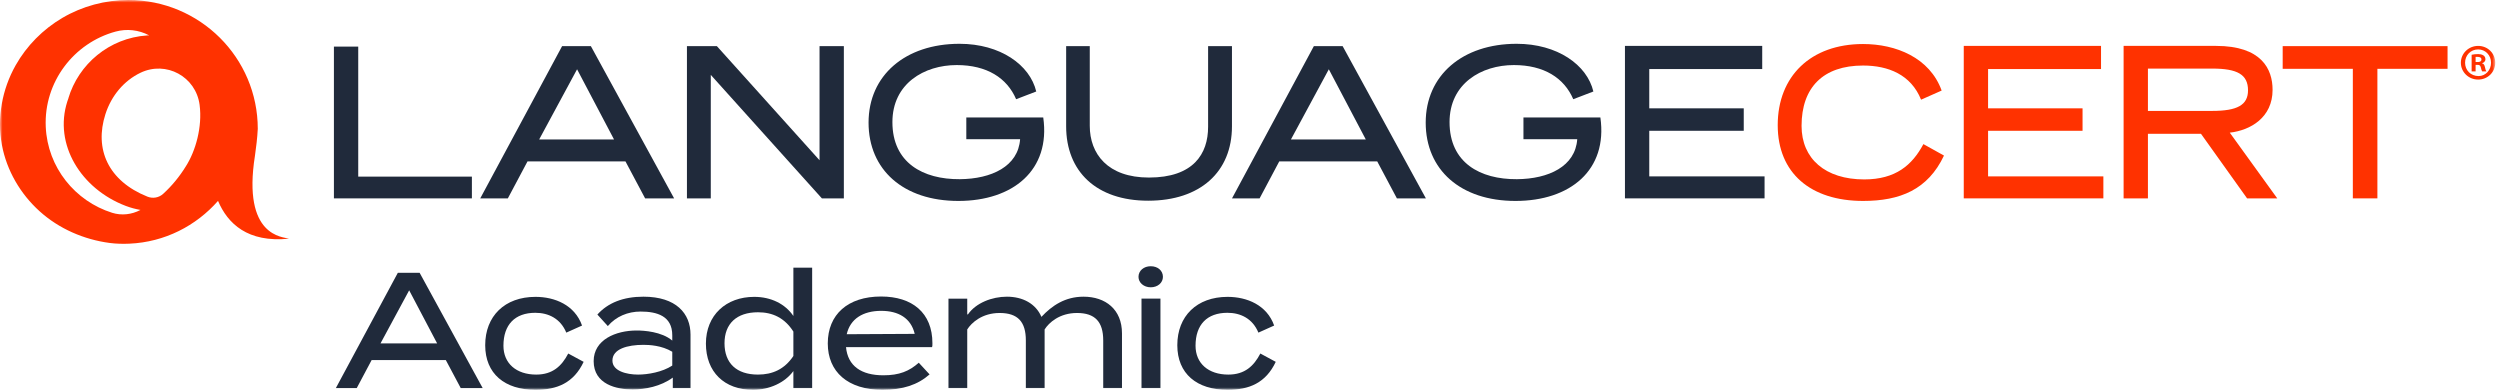
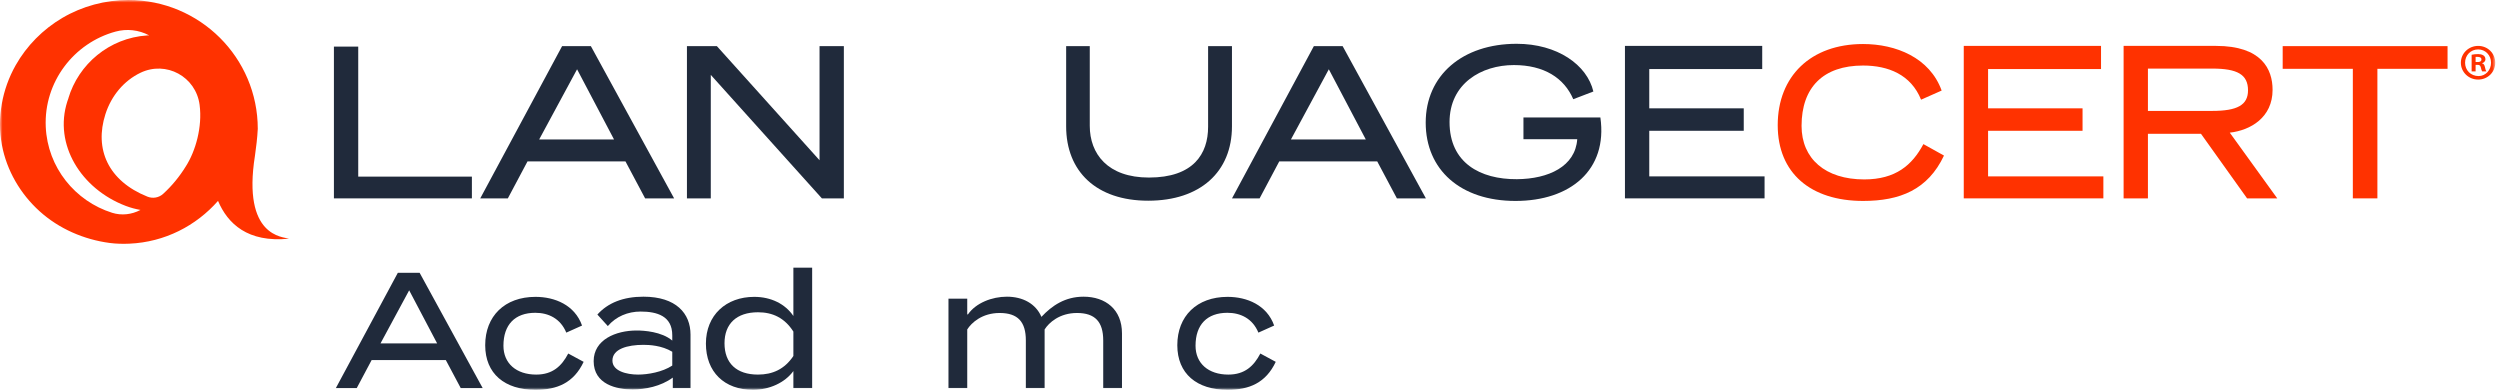
<svg xmlns="http://www.w3.org/2000/svg" width="481" height="75" viewBox="0 0 481 75" fill="none">
  <path d="M76.545 52.483L64.622 74.659H68.642L71.503 69.277H85.776L88.639 74.659H92.863L80.735 52.483H76.545ZM78.724 55.856L84.108 66.075H73.206L78.724 55.856Z" fill="#202A3B" />
  <mask id="mask0_709_2" style="mask-type:luminance" maskUnits="userSpaceOnUse" x="0" y="0" width="481" height="75">
    <path d="M0 -2.16261e-06H480.085V75H0V-2.16261e-06Z" fill="white" />
  </mask>
  <g mask="url(#mask0_709_2)">
    <path d="M109.33 68.017L112.293 69.618C110.386 73.671 107.184 75 103.028 75C97.1 75 93.353 71.9 93.353 66.416C93.353 60.829 97.1 57.116 103.028 57.116C106.741 57.116 110.59 58.683 111.986 62.635L108.955 63.997C107.83 61.272 105.514 60.182 102.994 60.182C99.076 60.182 96.861 62.464 96.861 66.518C96.861 69.924 99.348 72.07 103.163 72.07C106.332 72.07 108.069 70.435 109.33 68.017Z" fill="#202A3B" />
  </g>
  <mask id="mask1_709_2" style="mask-type:luminance" maskUnits="userSpaceOnUse" x="0" y="0" width="481" height="75">
    <path d="M0 -2.16261e-06H480.085V75H0V-2.16261e-06Z" fill="white" />
  </mask>
  <g mask="url(#mask1_709_2)">
    <path d="M129.345 67.676C127.301 66.45 124.917 66.347 123.792 66.347C120.727 66.347 117.831 67.131 117.831 69.379C117.831 71.39 120.556 72.07 122.77 72.07C124.644 72.07 127.437 71.593 129.345 70.333V67.676ZM123.247 59.943C120.795 59.943 118.512 60.897 116.945 62.736L114.936 60.522C116.945 58.275 119.909 57.082 123.792 57.082C130.094 57.082 132.855 60.319 132.855 64.371V74.659H129.447V72.649C127.131 74.353 124.1 74.932 121.714 74.932C118.683 74.932 114.22 73.978 114.22 69.481C114.22 65.359 118.478 63.588 122.498 63.588C123.861 63.588 127.301 63.792 129.345 65.53V64.508C129.345 60.795 126.415 59.943 123.247 59.943Z" fill="#202A3B" />
  </g>
  <mask id="mask2_709_2" style="mask-type:luminance" maskUnits="userSpaceOnUse" x="0" y="0" width="481" height="75">
    <path d="M0 -2.16261e-06H480.085V75H0V-2.16261e-06Z" fill="white" />
  </mask>
  <g mask="url(#mask2_709_2)">
    <path d="M152.646 63.793C150.943 61.136 148.627 60.08 145.833 60.08C141.712 60.08 139.395 62.294 139.395 66.041C139.395 69.89 141.712 72.07 145.833 72.07C148.627 72.07 150.943 71.049 152.646 68.494V63.793ZM152.646 74.659V71.39C151.011 73.637 148.014 75 144.88 75C139.327 75 135.818 71.525 135.818 66.109C135.818 60.625 139.702 57.116 145.118 57.116C148.354 57.116 151.079 58.478 152.646 60.795V51.495H156.258V74.659H152.646Z" fill="#202A3B" />
  </g>
  <mask id="mask3_709_2" style="mask-type:luminance" maskUnits="userSpaceOnUse" x="0" y="0" width="481" height="75">
    <path d="M0 -2.16261e-06H480.085V75H0V-2.16261e-06Z" fill="white" />
  </mask>
  <g mask="url(#mask3_709_2)">
-     <path d="M175.99 64.236C175.275 61.204 172.857 59.807 169.552 59.807C166.043 59.807 163.59 61.34 162.909 64.304L175.99 64.236ZM179.397 66.041C179.397 66.416 179.397 66.654 179.329 66.79H162.773C163.113 70.435 165.736 72.207 169.961 72.207C173.027 72.207 174.934 71.422 176.773 69.788L178.851 72.036C176.569 74.046 173.674 75 169.79 75C163.113 75 159.264 71.525 159.264 66.075C159.264 60.522 163.113 57.048 169.518 57.048C175.514 57.048 179.397 60.182 179.397 66.041Z" fill="#202A3B" />
-   </g>
+     </g>
  <mask id="mask4_709_2" style="mask-type:luminance" maskUnits="userSpaceOnUse" x="0" y="0" width="481" height="75">
    <path d="M0 -2.16261e-06H480.085V75H0V-2.16261e-06Z" fill="white" />
  </mask>
  <g mask="url(#mask4_709_2)">
    <path d="M186.233 60.489C187.767 58.276 190.866 57.083 193.728 57.083C196.76 57.083 199.28 58.411 200.371 60.966C202.415 58.786 204.935 57.083 208.477 57.083C212.701 57.083 215.87 59.536 215.87 64.135V74.661H212.259V65.497C212.259 61.921 210.692 60.218 207.218 60.218C203.844 60.218 201.801 62.091 200.984 63.385V74.661H197.372V65.497C197.372 61.921 195.84 60.218 192.331 60.218C188.958 60.218 186.914 62.091 186.097 63.385V74.661H182.486V57.458H186.097V60.489H186.233Z" fill="#202A3B" />
  </g>
  <mask id="mask5_709_2" style="mask-type:luminance" maskUnits="userSpaceOnUse" x="0" y="0" width="481" height="75">
    <path d="M0 -2.16261e-06H480.085V75H0V-2.16261e-06Z" fill="white" />
  </mask>
  <g mask="url(#mask5_709_2)">
-     <path d="M219.625 57.456H223.27V74.659H219.625V57.456ZM223.747 53.267C223.747 54.39 222.759 55.276 221.397 55.276C220.069 55.276 219.046 54.39 219.046 53.267C219.046 52.073 220.069 51.223 221.397 51.223C222.759 51.223 223.747 52.073 223.747 53.267Z" fill="#202A3B" />
    <path d="M242.491 68.017L245.453 69.618C243.547 73.671 240.344 75 236.189 75C230.26 75 226.514 71.9 226.514 66.416C226.514 60.829 230.26 57.116 236.189 57.116C239.902 57.116 243.751 58.683 245.147 62.635L242.116 63.997C240.991 61.272 238.674 60.182 236.155 60.182C232.236 60.182 230.022 62.464 230.022 66.518C230.022 69.924 232.509 72.07 236.324 72.07C239.493 72.07 241.229 70.435 242.491 68.017Z" fill="#202A3B" />
    <path d="M68.924 33.982H90.792V38.167H64.245V8.966H68.924V33.982Z" fill="#202A3B" />
    <path d="M118.137 26.827L111.028 13.329L103.739 26.827H118.137ZM113.683 8.875L129.7 38.166H124.121L120.342 31.057H101.49L97.71 38.166H92.401L108.149 8.875H113.683Z" fill="#202A3B" />
    <path d="M157.679 8.875H162.358V38.166H158.129L136.756 14.409V38.166H132.167V8.875H137.927L157.679 30.832V8.875Z" fill="#202A3B" />
-     <path d="M199.372 17.604L195.502 19.089C193.747 14.994 189.877 12.519 184.074 12.519C177.82 12.519 171.7 16.075 171.7 23.498C171.7 31.327 177.595 34.522 184.659 34.476C190.777 34.431 195.907 32.002 196.268 26.782H185.918V22.598H200.721C202.161 32.722 194.917 38.661 184.389 38.661C173.815 38.661 167.111 32.676 167.111 23.589C167.111 14.499 174.175 8.426 184.613 8.426C192.442 8.426 198.157 12.475 199.372 17.604Z" fill="#202A3B" />
    <path d="M205.127 24.308V8.875H209.672V24.218C209.672 29.572 213.092 34.161 221.056 34.161C229.604 34.161 232.439 29.617 232.439 24.398V8.875H237.029V24.308C237.029 33.082 230.909 38.616 220.921 38.616C210.887 38.616 205.127 32.947 205.127 24.308Z" fill="#202A3B" />
    <path d="M262.776 26.827L255.666 13.329L248.378 26.827H262.776ZM258.322 8.875L274.339 38.166H268.76L264.98 31.057H246.128L242.349 38.166H237.04L252.787 8.875H258.322Z" fill="#202A3B" />
    <path d="M306.565 17.604L302.696 19.089C300.94 14.994 297.071 12.519 291.267 12.519C285.014 12.519 278.893 16.075 278.893 23.498C278.893 31.327 284.788 34.522 291.852 34.476C297.971 34.431 303.1 32.002 303.461 26.782H293.112V22.598H307.914C309.354 32.722 302.111 38.661 291.582 38.661C281.008 38.661 274.305 32.676 274.305 23.589C274.305 14.499 281.369 8.426 291.807 8.426C299.636 8.426 305.35 12.475 306.565 17.604Z" fill="#202A3B" />
    <path d="M317.319 33.937H339.502V38.166H312.64V8.83H339.051V13.285H317.319V20.844H335.497V25.163H317.319V33.937Z" fill="#202A3B" />
    <path d="M370.063 27.727L374.023 29.931C370.918 36.501 365.564 38.66 358.454 38.66C348.376 38.66 342.033 33.306 342.033 24.083C342.033 14.678 348.376 8.47 358.454 8.47C364.754 8.47 371.279 11.079 373.573 17.424L369.614 19.178C367.679 14.364 363.314 12.609 358.454 12.609C350.806 12.609 346.621 16.793 346.621 24.218C346.621 30.562 351.211 34.521 358.68 34.521C364.709 34.521 367.904 31.777 370.063 27.727Z" fill="#FF3200" />
    <path d="M382.506 33.937H404.688V38.166H377.827V8.83H404.238V13.285H382.506V20.844H400.683V25.163H382.506V33.937Z" fill="#FF3200" />
    <path d="M425.634 21.339C430.448 21.339 432.518 20.214 432.518 17.379C432.518 14.32 430.448 13.195 425.634 13.195H413.261V21.339H425.634ZM429.009 25.523L438.143 38.166H432.338L423.474 25.748H413.261V38.166H408.582V8.83H426.354C435.129 8.83 437.243 13.285 437.243 17.289C437.243 22.599 433.013 25.073 429.009 25.523Z" fill="#FF3200" />
    <path d="M439.188 8.875H470.909V13.24H457.411V38.166H452.686V13.24H439.188V8.875Z" fill="#FF3200" />
    <path d="M477.431 11.44C477.431 11.036 477.026 10.945 476.712 10.945H476.306V11.935H476.756C477.116 11.935 477.431 11.801 477.431 11.44ZM478.106 12.925C478.196 13.42 478.286 13.601 478.376 13.735H477.566C477.476 13.601 477.385 13.331 477.296 12.925C477.206 12.61 477.07 12.476 476.666 12.476H476.306V13.735H475.542V10.54C475.901 10.451 476.306 10.406 476.801 10.406C477.431 10.406 478.196 10.63 478.196 11.395C478.196 11.846 477.836 12.071 477.566 12.161V12.206C477.881 12.25 478.016 12.52 478.106 12.925ZM476.891 14.635C478.241 14.635 479.276 13.466 479.276 12.071C479.276 10.63 478.196 9.506 476.801 9.506C475.361 9.506 474.281 10.63 474.281 12.071C474.281 13.51 475.361 14.635 476.891 14.635ZM480.086 12.071C480.086 13.87 478.646 15.31 476.801 15.31C474.956 15.31 473.471 13.87 473.471 12.071C473.471 10.271 474.956 8.831 476.801 8.831C478.646 8.831 480.086 10.271 480.086 12.071Z" fill="#FF3200" />
    <path d="M35.759 31.997C34.549 33.968 33.068 35.769 31.386 37.301C30.573 38.042 29.401 38.248 28.377 37.839C20.789 34.797 18.126 28.683 20.282 21.969C21.441 18.359 23.887 15.513 27.014 14.006C31.963 11.623 37.693 14.744 38.404 20.172C38.959 24.421 37.633 29.066 35.759 31.997ZM27.002 40.404C25.338 41.285 23.383 41.508 21.586 40.943C14.47 38.713 9.15 32.235 8.803 24.404C8.424 15.781 14.199 8.265 22.237 6.078C24.391 5.492 26.689 5.745 28.662 6.788L28.691 6.804C28.56 6.81 28.429 6.809 28.297 6.818C21.014 7.311 15.094 12.345 13.141 18.951C13.157 18.911 13.177 18.872 13.193 18.831C13.108 19.055 13.027 19.282 12.954 19.512C10.3 27.78 15.58 36.351 24.212 39.622C25.144 39.975 26.086 40.227 27.029 40.391L27.002 40.404ZM49.055 29.945C49.286 28.313 49.503 26.585 49.596 24.797C49.596 11.103 38.449 0.001 24.698 0.001C20.246 0.001 15.826 1.193 11.991 3.448C8.265 5.639 5.133 8.802 3.012 12.558C0.405 17.17 -0.612 22.671 0.365 27.887C1.285 32.799 3.916 37.303 7.624 40.649C11.35 44.013 16.144 46.092 21.116 46.747C22.364 46.91 23.638 46.939 24.895 46.883C31.696 46.586 37.729 43.448 41.949 38.651C43.795 43.011 47.639 46.724 55.604 45.921C54.528 45.569 46.568 45.633 49.055 29.945Z" fill="#FF3200" />
  </g>
</svg>